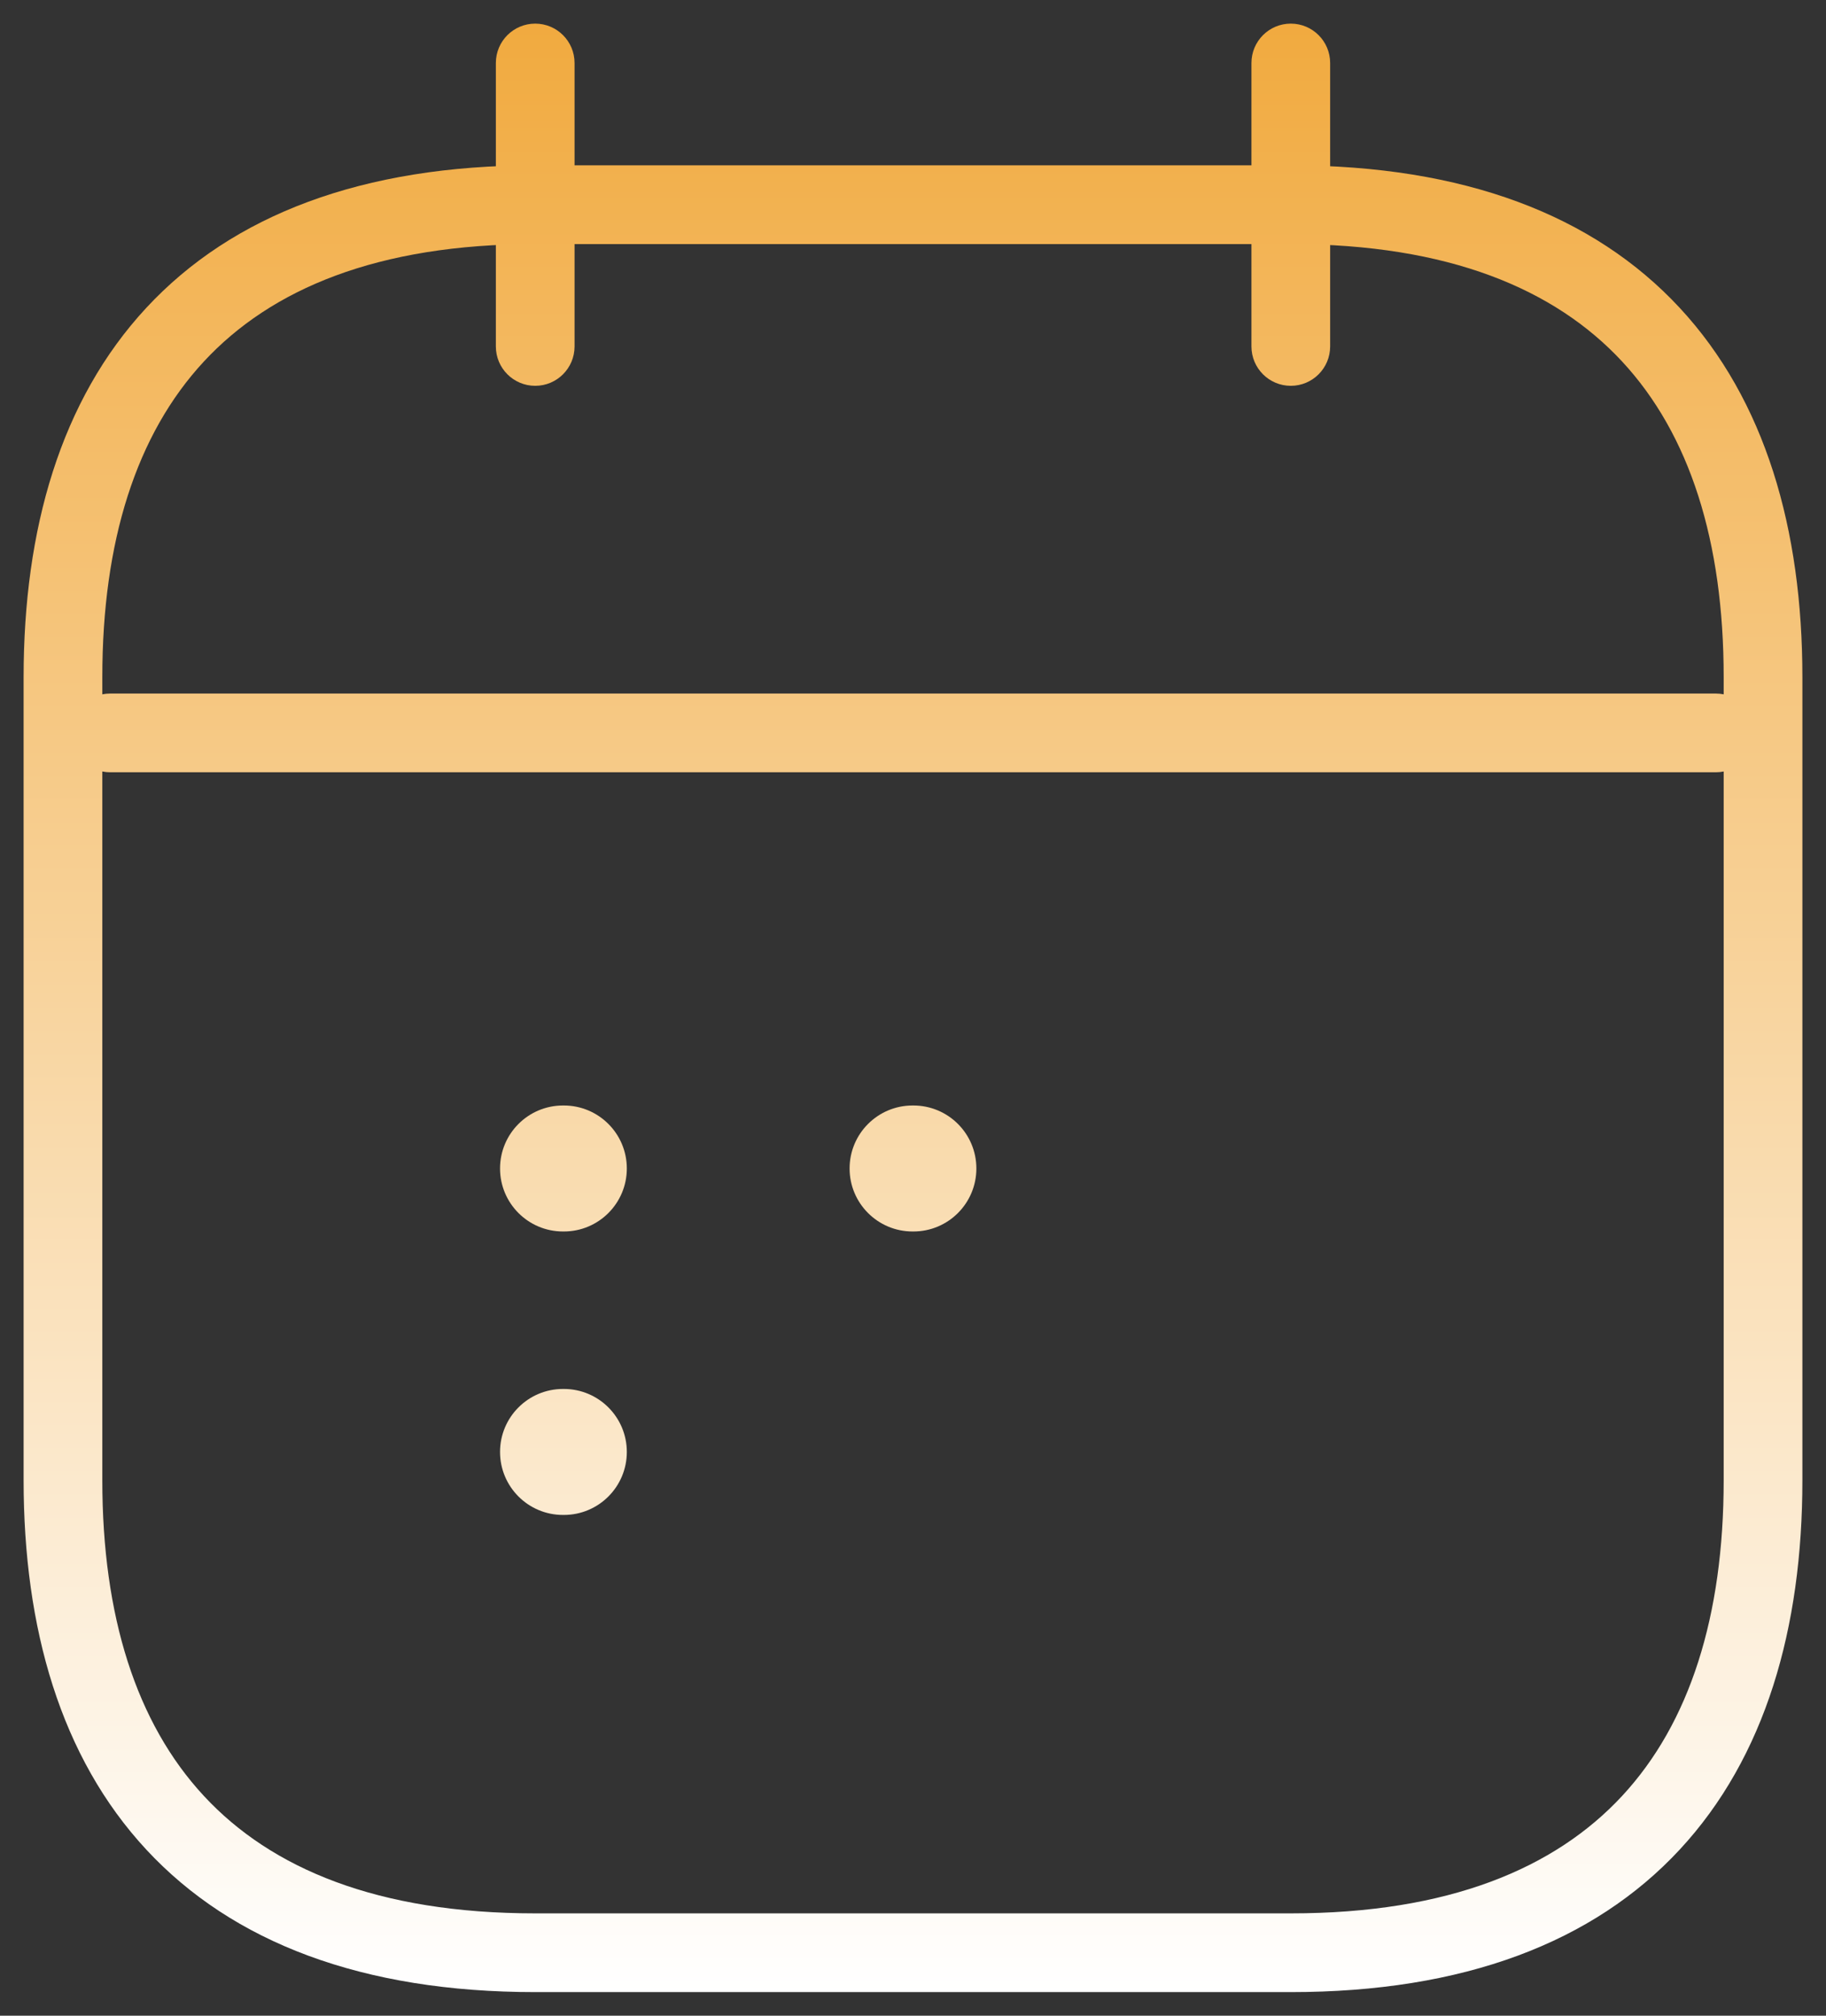
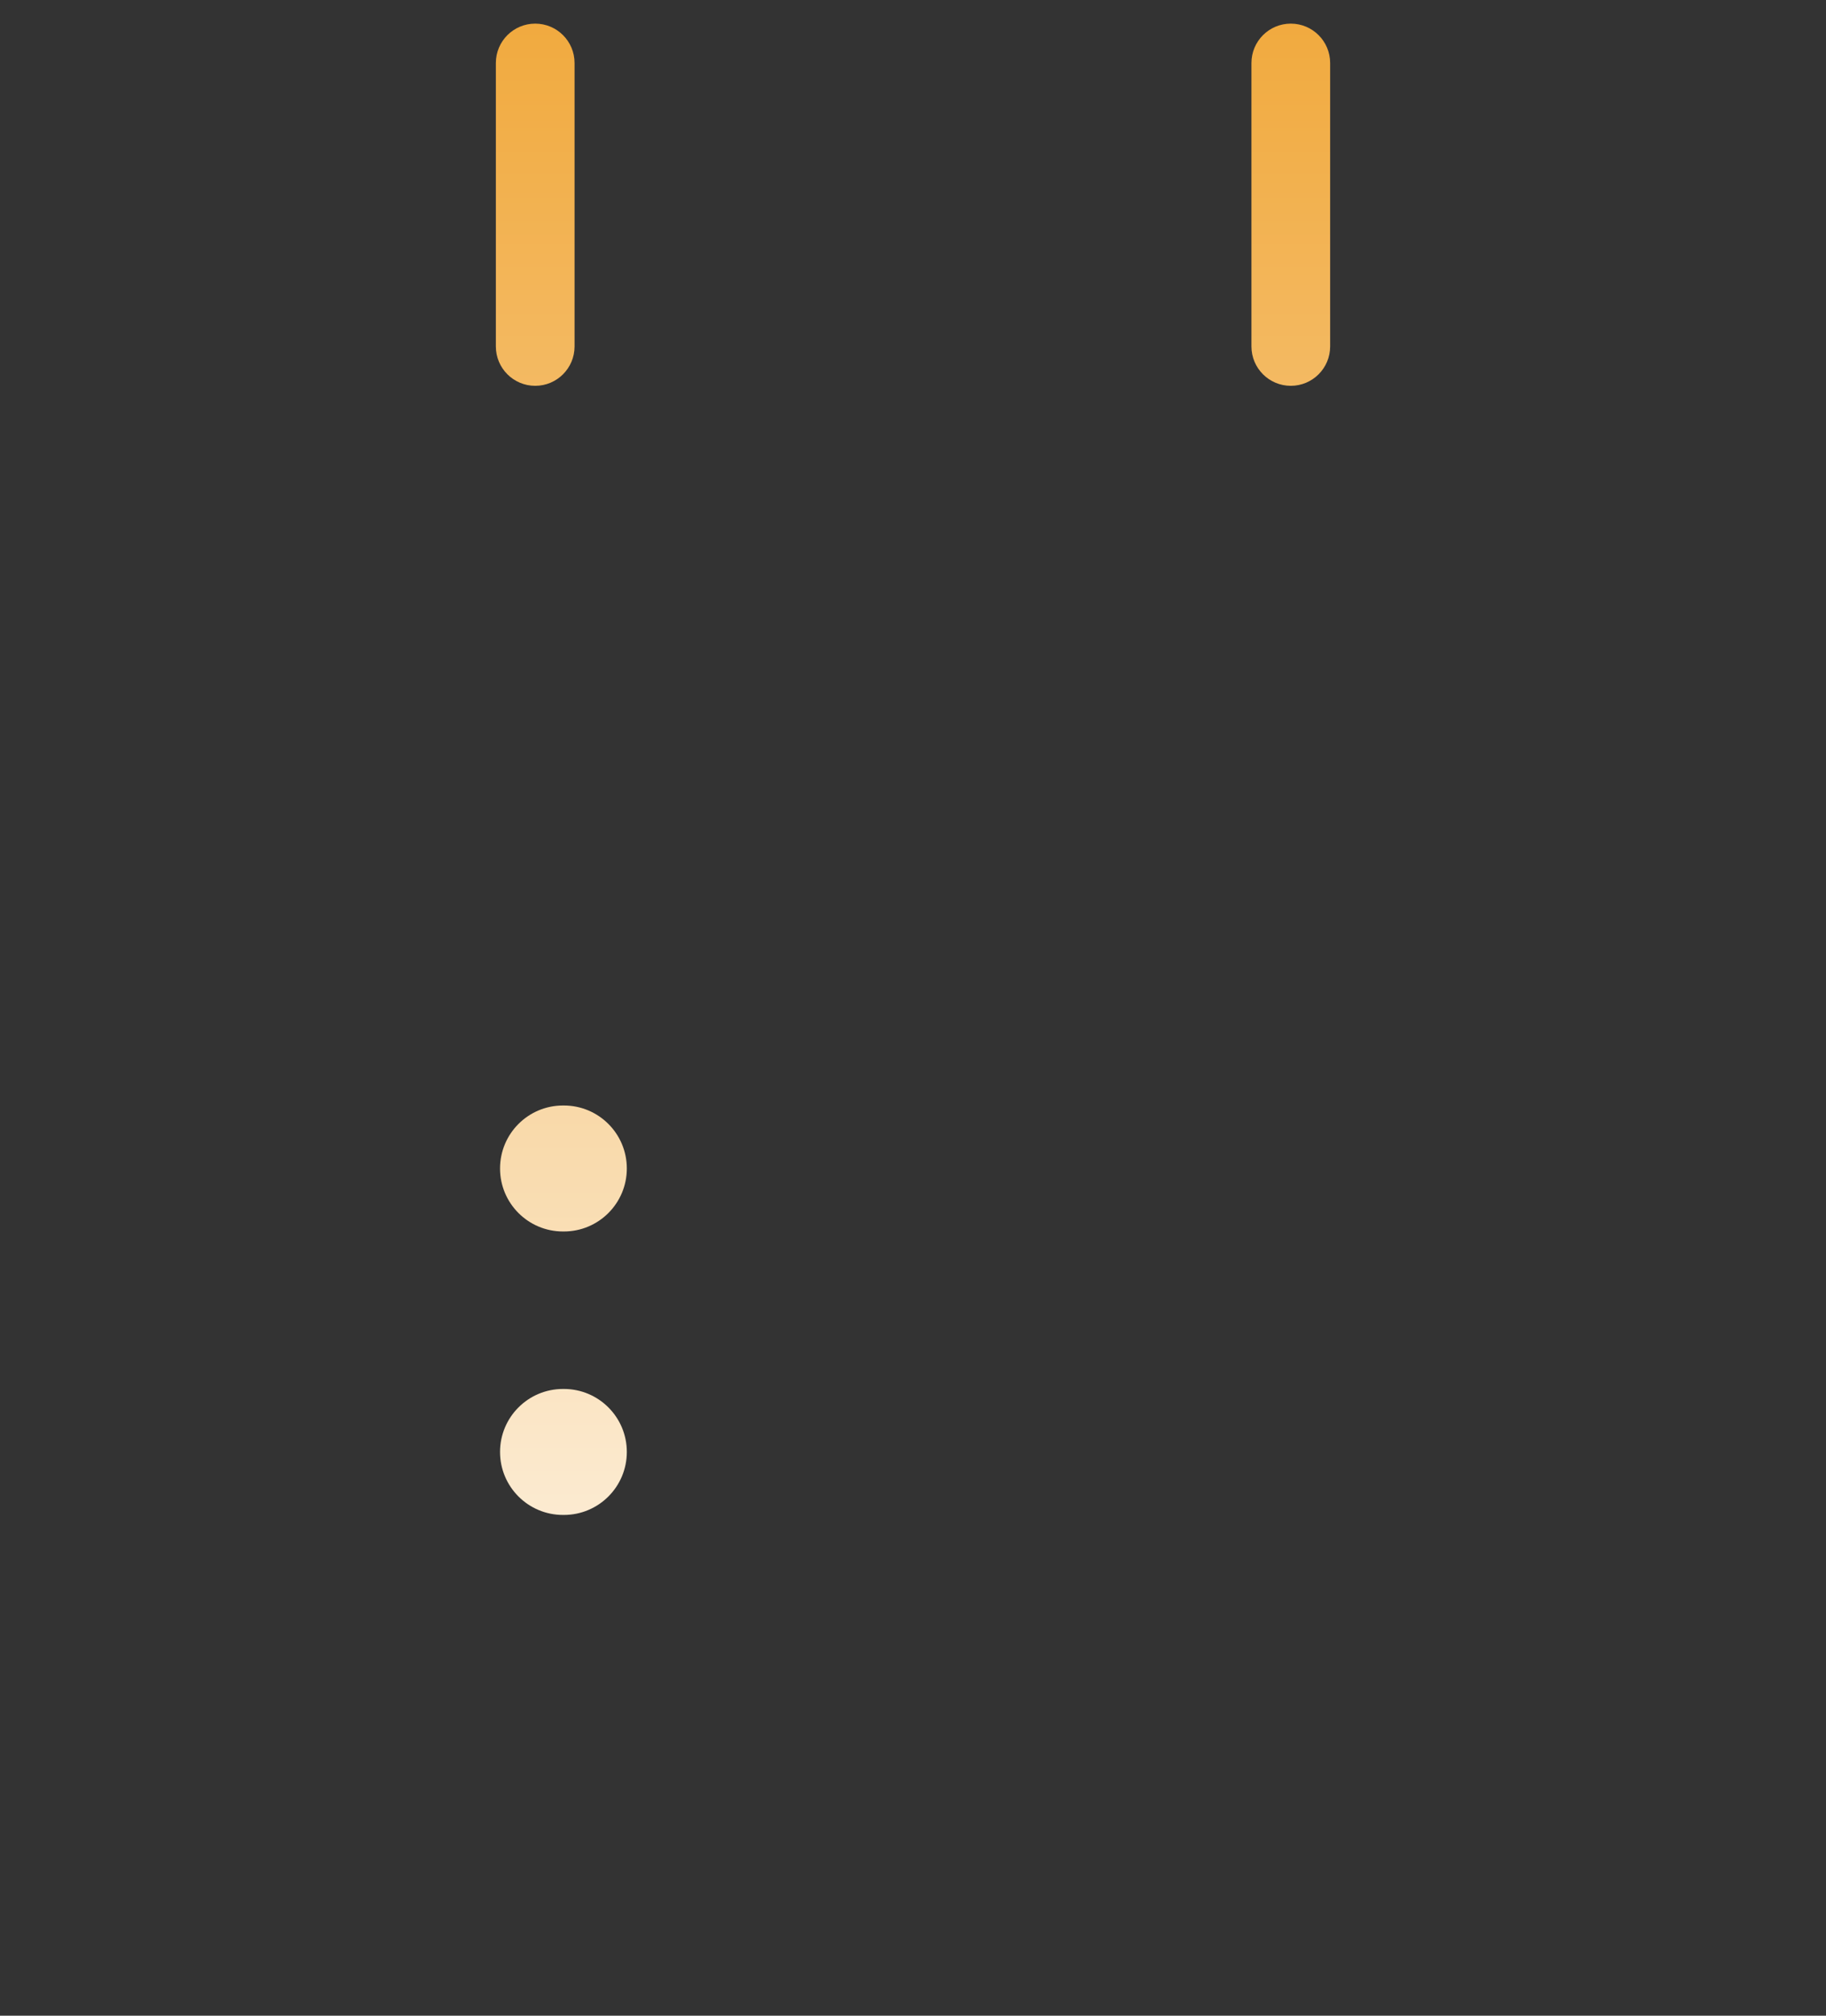
<svg xmlns="http://www.w3.org/2000/svg" width="58" height="64" viewBox="0 0 58 64" fill="none">
  <rect x="0" y="0" width="58" height="64" fill="#333333" stroke="none" />
  <path fill-rule="evenodd" clip-rule="evenodd" d="M17 0.75C17.69 0.75 18.25 1.31 18.25 2V11C18.25 11.69 17.69 12.25 17 12.25C16.31 12.25 15.75 11.69 15.75 11V2C15.75 1.31 16.31 0.75 17 0.75Z" fill="url(#paint0_linear_286_112)" />
  <path fill-rule="evenodd" clip-rule="evenodd" d="M41 0.75C41.69 0.75 42.25 1.31 42.25 2V11C42.25 11.69 41.69 12.25 41 12.25C40.31 12.25 39.75 11.69 39.75 11V2C39.75 1.31 40.31 0.75 41 0.75Z" fill="url(#paint1_linear_286_112)" />
-   <path fill-rule="evenodd" clip-rule="evenodd" d="M2.25 23.27C2.25 22.58 2.81 22.02 3.5 22.02H54.5C55.19 22.02 55.75 22.58 55.75 23.27C55.75 23.96 55.19 24.52 54.5 24.52H3.5C2.81 24.52 2.25 23.96 2.25 23.27Z" fill="url(#paint2_linear_286_112)" />
-   <path fill-rule="evenodd" clip-rule="evenodd" d="M6.478 11.476C4.327 13.792 3.25 17.192 3.25 21.5V47C3.25 51.308 4.327 54.708 6.478 57.024C8.614 59.324 11.988 60.75 17 60.75H41C46.012 60.75 49.386 59.324 51.522 57.024C53.673 54.708 54.75 51.308 54.75 47V21.5C54.75 17.192 53.673 13.792 51.522 11.476C49.386 9.176 46.012 7.75 41 7.75H17C11.988 7.75 8.614 9.176 6.478 11.476ZM4.647 9.774C7.386 6.824 11.512 5.25 17 5.25H41C46.488 5.25 50.614 6.824 53.353 9.774C56.077 12.708 57.25 16.808 57.25 21.5V47C57.25 51.692 56.077 55.792 53.353 58.726C50.614 61.676 46.488 63.25 41 63.25H17C11.512 63.25 7.386 61.676 4.647 58.726C1.923 55.792 0.75 51.692 0.75 47V21.5C0.75 16.808 1.923 12.708 4.647 9.774Z" fill="url(#paint3_linear_286_112)" />
-   <path fill-rule="evenodd" clip-rule="evenodd" d="M26.986 37.1C26.986 35.995 27.882 35.1 28.986 35.1H29.013C30.118 35.1 31.013 35.995 31.013 37.1C31.013 38.205 30.118 39.1 29.013 39.1H28.986C27.882 39.1 26.986 38.205 26.986 37.1Z" fill="url(#paint4_linear_286_112)" />
  <path fill-rule="evenodd" clip-rule="evenodd" d="M15.883 37.1C15.883 35.995 16.778 35.1 17.883 35.1H17.91C19.015 35.1 19.91 35.995 19.91 37.1C19.91 38.205 19.015 39.1 17.91 39.1H17.883C16.778 39.1 15.883 38.205 15.883 37.1Z" fill="url(#paint5_linear_286_112)" />
  <path fill-rule="evenodd" clip-rule="evenodd" d="M15.883 46.1C15.883 44.995 16.778 44.1 17.883 44.1H17.91C19.015 44.1 19.91 44.995 19.91 46.1C19.91 47.205 19.015 48.1 17.91 48.1H17.883C16.778 48.1 15.883 47.205 15.883 46.1Z" fill="url(#paint6_linear_286_112)" />
  <defs>
    <linearGradient id="paint0_linear_286_112" x1="29" y1="0.75" x2="29" y2="63.25" gradientUnits="userSpaceOnUse">
      <stop stop-color="#F1AA3F" />
      <stop offset="1" stop-color="white" />
    </linearGradient>
    <linearGradient id="paint1_linear_286_112" x1="29" y1="0.75" x2="29" y2="63.25" gradientUnits="userSpaceOnUse">
      <stop stop-color="#F1AA3F" />
      <stop offset="1" stop-color="white" />
    </linearGradient>
    <linearGradient id="paint2_linear_286_112" x1="29" y1="0.75" x2="29" y2="63.25" gradientUnits="userSpaceOnUse">
      <stop stop-color="#F1AA3F" />
      <stop offset="1" stop-color="white" />
    </linearGradient>
    <linearGradient id="paint3_linear_286_112" x1="29" y1="0.75" x2="29" y2="63.25" gradientUnits="userSpaceOnUse">
      <stop stop-color="#F1AA3F" />
      <stop offset="1" stop-color="white" />
    </linearGradient>
    <linearGradient id="paint4_linear_286_112" x1="29" y1="0.75" x2="29" y2="63.25" gradientUnits="userSpaceOnUse">
      <stop stop-color="#F1AA3F" />
      <stop offset="1" stop-color="white" />
    </linearGradient>
    <linearGradient id="paint5_linear_286_112" x1="29" y1="0.75" x2="29" y2="63.25" gradientUnits="userSpaceOnUse">
      <stop stop-color="#F1AA3F" />
      <stop offset="1" stop-color="white" />
    </linearGradient>
    <linearGradient id="paint6_linear_286_112" x1="29" y1="0.75" x2="29" y2="63.25" gradientUnits="userSpaceOnUse">
      <stop stop-color="#F1AA3F" />
      <stop offset="1" stop-color="white" />
    </linearGradient>
  </defs>
</svg>